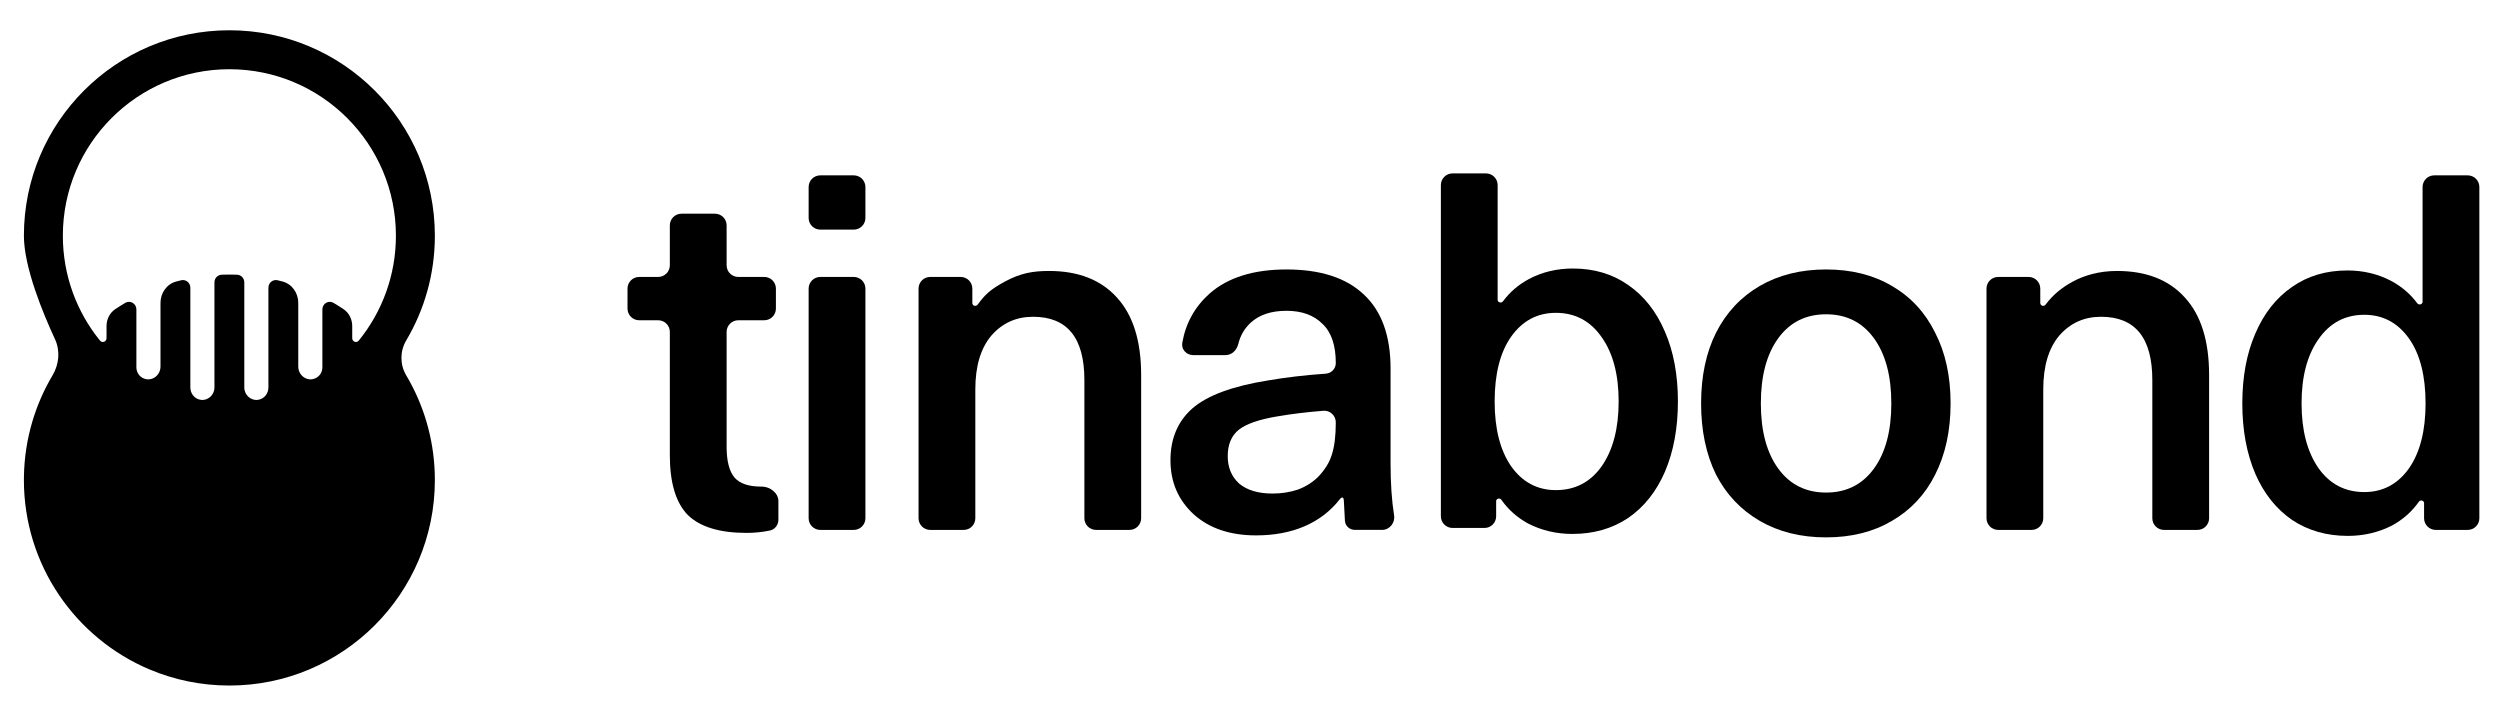
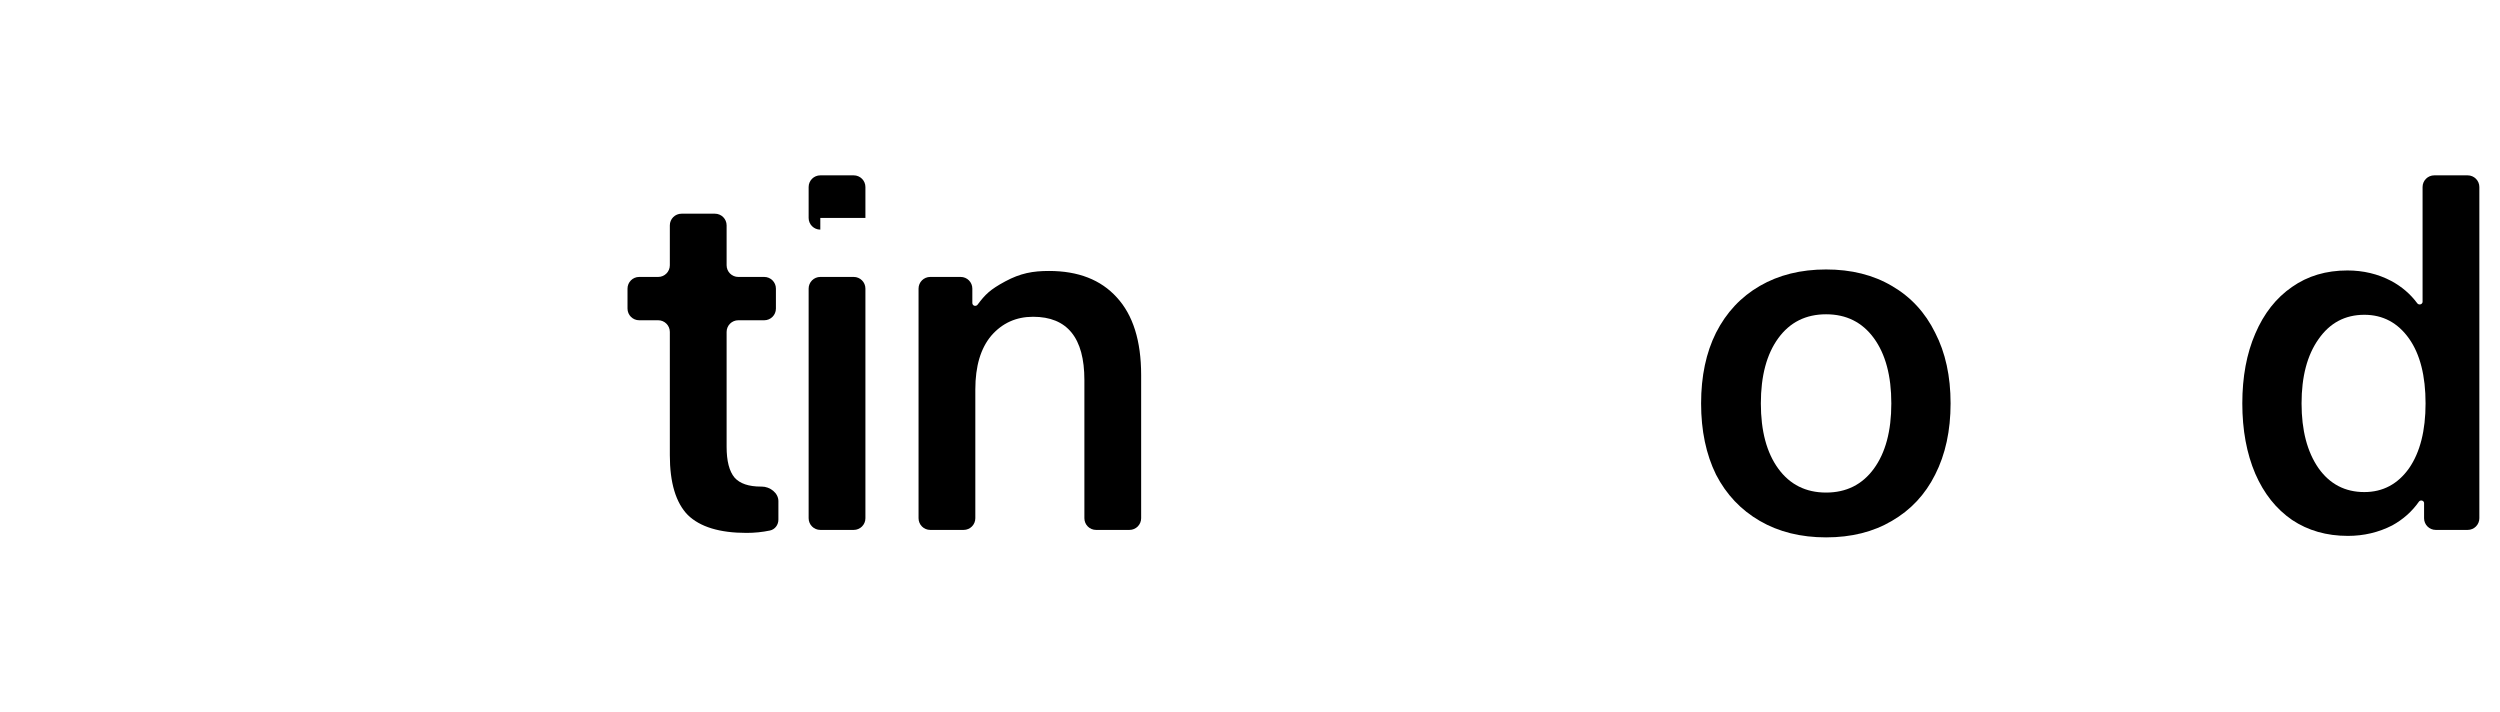
<svg xmlns="http://www.w3.org/2000/svg" width="200" height="57" viewBox="0 0 200 57" fill="none">
-   <path fill-rule="evenodd" clip-rule="evenodd" d="M4.398 27.133C4.829 28.062 4.729 29.141 4.206 30.023C3.522 31.174 2.975 32.416 2.587 33.727C2.175 35.116 1.942 36.583 1.915 38.1C1.913 38.201 1.912 38.302 1.912 38.404C1.912 45.213 6.052 51.055 11.952 53.551C13.918 54.383 16.081 54.843 18.351 54.843C27.429 54.843 34.789 47.483 34.789 38.404C34.789 38.213 34.786 38.023 34.779 37.833C34.731 36.411 34.502 35.035 34.114 33.727C33.726 32.416 33.179 31.174 32.495 30.023C31.988 29.169 31.988 28.095 32.495 27.241C33.952 24.787 34.789 21.922 34.789 18.86C34.789 9.781 27.429 2.422 18.351 2.422C9.272 2.422 1.912 9.781 1.912 18.86C1.912 21.389 3.448 25.087 4.398 27.133ZM18.351 21.965C18.144 21.965 17.939 21.969 17.735 21.977C17.409 21.989 17.156 22.261 17.156 22.587L17.156 30.993C17.156 31.604 16.626 32.086 16.024 31.98C15.551 31.897 15.228 31.476 15.228 30.995L15.228 23.015C15.228 22.624 14.871 22.329 14.491 22.421C14.359 22.453 14.228 22.486 14.098 22.521C13.334 22.725 12.84 23.439 12.84 24.23L12.84 29.316C12.84 30.101 12.027 30.616 11.359 30.203C11.074 30.027 10.911 29.712 10.911 29.378L10.911 24.756C10.911 24.291 10.421 23.993 10.021 24.229C9.75 24.388 9.484 24.555 9.223 24.73C8.774 25.03 8.523 25.543 8.523 26.083L8.523 27.054C8.523 27.338 8.179 27.469 8 27.248C6.142 24.958 5.028 22.039 5.028 18.86C5.028 11.502 10.993 5.538 18.351 5.538C25.708 5.538 31.673 11.502 31.673 18.86C31.673 22.039 30.559 24.958 28.701 27.248C28.522 27.469 28.178 27.338 28.178 27.054L28.178 26.083C28.178 25.543 27.927 25.03 27.478 24.73C27.217 24.555 26.951 24.388 26.68 24.229C26.279 23.993 25.79 24.291 25.79 24.756L25.79 29.378C25.79 29.713 25.627 30.027 25.341 30.203C24.673 30.616 23.861 30.101 23.861 29.316L23.861 24.23C23.861 23.439 23.367 22.725 22.603 22.521C22.473 22.486 22.341 22.453 22.21 22.421C21.83 22.329 21.473 22.624 21.473 23.015L21.473 30.995C21.473 31.476 21.15 31.897 20.676 31.98C20.075 32.086 19.544 31.604 19.544 30.993L19.544 22.587C19.544 22.261 19.292 21.989 18.966 21.977C18.762 21.969 18.556 21.965 18.351 21.965Z" fill="black" />
  <path d="M193.806 24.162C193.78 24.366 193.502 24.427 193.38 24.262C192.835 23.524 192.141 22.928 191.296 22.474C190.234 21.916 189.065 21.637 187.791 21.637C186.091 21.637 184.617 22.075 183.368 22.952C182.094 23.828 181.111 25.076 180.42 26.697C179.73 28.29 179.385 30.149 179.385 32.274C179.385 34.399 179.73 36.271 180.42 37.891C181.111 39.485 182.094 40.72 183.368 41.596C184.643 42.446 186.131 42.871 187.83 42.871C189.105 42.871 190.287 42.592 191.376 42.034C192.249 41.554 192.961 40.921 193.512 40.135C193.627 39.971 193.9 40.028 193.926 40.227V41.459C193.926 41.975 194.344 42.393 194.859 42.393H197.414C197.93 42.393 198.348 41.975 198.348 41.459V14.962C198.348 14.446 197.93 14.028 197.414 14.028H194.74C194.224 14.028 193.806 14.446 193.806 14.962V24.162ZM189.145 25.183C190.632 25.183 191.827 25.82 192.73 27.095C193.607 28.343 194.045 30.07 194.045 32.274C194.045 34.452 193.607 36.178 192.73 37.453C191.827 38.728 190.632 39.365 189.145 39.365C187.605 39.365 186.383 38.728 185.48 37.453C184.577 36.152 184.125 34.425 184.125 32.274C184.125 30.123 184.577 28.41 185.48 27.135C186.383 25.834 187.605 25.183 189.145 25.183Z" fill="black" />
-   <path d="M169.358 21.677C171.695 21.677 173.501 22.381 174.776 23.788C176.077 25.196 176.728 27.267 176.728 30.003V41.459C176.728 41.975 176.31 42.393 175.794 42.393H173.12C172.604 42.393 172.186 41.975 172.186 41.459V30.401C172.186 27.028 170.818 25.342 168.083 25.342C166.728 25.342 165.613 25.846 164.736 26.856C163.886 27.865 163.461 29.299 163.461 31.158V41.459C163.461 41.975 163.043 42.393 162.528 42.393H159.854C159.338 42.393 158.92 41.975 158.92 41.459V23.088C158.92 22.573 159.338 22.155 159.854 22.155H162.289C162.804 22.155 163.222 22.573 163.222 23.088V24.241C163.222 24.291 163.239 24.339 163.268 24.378C163.362 24.502 163.548 24.498 163.642 24.374C164.269 23.54 164.981 22.982 165.852 22.513C166.723 22.044 167.903 21.677 169.358 21.677Z" fill="black" />
  <path d="M146.087 21.557C148.106 21.557 149.859 21.995 151.346 22.872C152.86 23.748 154.015 24.997 154.812 26.617C155.635 28.21 156.047 30.096 156.047 32.274C156.047 34.451 155.635 36.35 154.812 37.971C154.015 39.564 152.86 40.799 151.346 41.675C149.859 42.552 148.106 42.99 146.087 42.99C144.069 42.99 142.303 42.552 140.789 41.675C139.275 40.799 138.106 39.564 137.283 37.971C136.486 36.35 136.088 34.451 136.088 32.274C136.088 30.096 136.486 28.21 137.283 26.617C138.106 24.997 139.275 23.748 140.789 22.872C142.303 21.995 144.069 21.557 146.087 21.557ZM146.087 25.143C144.467 25.143 143.192 25.78 142.263 27.055C141.333 28.33 140.868 30.069 140.868 32.274C140.868 34.478 141.333 36.218 142.263 37.492C143.192 38.767 144.467 39.405 146.087 39.405C147.707 39.405 148.982 38.767 149.912 37.492C150.841 36.218 151.306 34.478 151.306 32.274C151.306 30.069 150.841 28.33 149.912 27.055C148.982 25.78 147.707 25.143 146.087 25.143Z" fill="black" />
-   <path d="M119.811 24.006C119.837 24.21 120.115 24.271 120.238 24.106C120.782 23.369 121.476 22.773 122.321 22.318C123.383 21.76 124.552 21.481 125.827 21.481C127.526 21.481 129 21.92 130.249 22.796C131.524 23.672 132.506 24.921 133.197 26.541C133.887 28.134 134.233 29.994 134.233 32.118C134.233 34.243 133.887 36.115 133.197 37.735C132.506 39.329 131.524 40.564 130.249 41.44C128.974 42.29 127.487 42.715 125.787 42.715C124.512 42.715 123.33 42.436 122.241 41.879C121.368 41.398 120.656 40.765 120.105 39.979C119.99 39.815 119.717 39.872 119.692 40.071V41.303C119.692 41.819 119.274 42.237 118.758 42.237H116.203C115.688 42.237 115.27 41.819 115.27 41.303V14.806C115.27 14.29 115.688 13.872 116.203 13.872H118.877C119.393 13.872 119.811 14.29 119.811 14.806V24.006ZM124.472 25.027C122.985 25.027 121.79 25.664 120.887 26.939C120.01 28.188 119.572 29.914 119.572 32.118C119.572 34.296 120.01 36.022 120.887 37.297C121.79 38.572 122.985 39.209 124.472 39.209C126.013 39.209 127.234 38.572 128.137 37.297C129.04 35.996 129.492 34.27 129.492 32.118C129.492 29.967 129.04 28.254 128.137 26.979C127.234 25.678 126.013 25.027 124.472 25.027Z" fill="black" />
-   <path d="M102.919 21.557C105.628 21.557 107.686 22.221 109.094 23.549C110.528 24.877 111.245 26.856 111.245 29.485V37.054C111.245 38.66 111.339 40.048 111.527 41.221C111.623 41.821 111.175 42.392 110.567 42.392H108.406C107.97 42.392 107.619 42.086 107.593 41.65C107.563 41.14 107.534 40.49 107.508 40.053C107.489 39.745 107.356 39.719 107.165 39.962C105.662 41.874 103.351 42.831 100.489 42.831C98.417 42.831 96.757 42.273 95.509 41.157C94.261 40.016 93.637 38.568 93.637 36.815C93.637 35.089 94.221 33.708 95.39 32.672C96.585 31.636 98.59 30.893 101.405 30.441C102.871 30.189 104.425 30.006 106.068 29.893C106.514 29.862 106.863 29.494 106.863 29.047C106.863 27.613 106.504 26.564 105.787 25.899C105.097 25.209 104.141 24.864 102.919 24.864C101.697 24.864 100.741 25.182 100.051 25.82C99.558 26.275 99.227 26.845 99.059 27.53C98.94 28.014 98.544 28.409 98.046 28.409H95.457C94.922 28.409 94.491 27.959 94.582 27.431C94.855 25.853 95.589 24.532 96.784 23.469C98.245 22.195 100.29 21.557 102.919 21.557ZM106.863 33.788C106.863 33.249 106.409 32.819 105.872 32.861C104.537 32.968 103.314 33.117 102.202 33.309C100.741 33.548 99.705 33.907 99.095 34.385C98.51 34.863 98.218 35.567 98.218 36.496C98.218 37.4 98.523 38.13 99.134 38.688C99.772 39.219 100.662 39.484 101.804 39.484C102.521 39.484 103.198 39.378 103.835 39.166C104.473 38.927 105.017 38.581 105.469 38.13C106 37.572 106.358 36.988 106.544 36.377C106.757 35.739 106.863 34.876 106.863 33.788Z" fill="black" />
  <path d="M83.922 21.677C86.259 21.677 88.065 22.381 89.34 23.788C90.641 25.196 91.292 27.267 91.292 30.003V41.459C91.292 41.975 90.874 42.393 90.358 42.393H87.684C87.168 42.393 86.751 41.975 86.751 41.459V30.401C86.751 27.028 85.383 25.342 82.647 25.342C81.293 25.342 80.177 25.846 79.301 26.856C78.451 27.865 78.026 29.299 78.026 31.158V41.459C78.026 41.975 77.608 42.393 77.092 42.393H74.418C73.902 42.393 73.484 41.975 73.484 41.459V23.088C73.484 22.573 73.902 22.155 74.418 22.155H76.853C77.369 22.155 77.787 22.573 77.787 23.088V24.241C77.787 24.291 77.803 24.339 77.833 24.378C77.926 24.502 78.113 24.498 78.206 24.374C78.816 23.562 79.193 23.172 80.416 22.513C81.639 21.855 82.621 21.677 83.922 21.677Z" fill="black" />
-   <path d="M65.625 42.393C65.109 42.393 64.691 41.975 64.691 41.459V23.089C64.691 22.573 65.109 22.155 65.625 22.155H68.299C68.815 22.155 69.233 22.573 69.233 23.089V41.459C69.233 41.975 68.815 42.393 68.299 42.393H65.625ZM65.625 18.37C65.109 18.37 64.691 17.952 64.691 17.437V14.962C64.691 14.446 65.109 14.028 65.625 14.028H68.299C68.815 14.028 69.233 14.446 69.233 14.962V17.437C69.233 17.952 68.815 18.37 68.299 18.37H65.625Z" fill="black" />
+   <path d="M65.625 42.393C65.109 42.393 64.691 41.975 64.691 41.459V23.089C64.691 22.573 65.109 22.155 65.625 22.155H68.299C68.815 22.155 69.233 22.573 69.233 23.089V41.459C69.233 41.975 68.815 42.393 68.299 42.393H65.625ZM65.625 18.37C65.109 18.37 64.691 17.952 64.691 17.437V14.962C64.691 14.446 65.109 14.028 65.625 14.028H68.299C68.815 14.028 69.233 14.446 69.233 14.962V17.437H65.625Z" fill="black" />
  <path d="M60.878 38.927C60.897 38.927 60.916 38.927 60.934 38.927C61.59 38.922 62.272 39.432 62.272 40.087V41.572C62.272 41.987 61.999 42.358 61.592 42.442C60.983 42.569 60.36 42.632 59.722 42.632C57.571 42.632 56.004 42.154 55.022 41.198C54.066 40.215 53.587 38.621 53.587 36.417V26.555C53.587 26.039 53.169 25.621 52.654 25.621H51.135C50.619 25.621 50.201 25.203 50.201 24.687V23.089C50.201 22.573 50.619 22.155 51.135 22.155H52.654C53.169 22.155 53.587 21.737 53.587 21.221V18.029C53.587 17.514 54.005 17.096 54.521 17.096H57.195C57.711 17.096 58.129 17.514 58.129 18.029V21.221C58.129 21.737 58.547 22.155 59.063 22.155H61.139C61.655 22.155 62.073 22.573 62.073 23.089V24.687C62.073 25.203 61.655 25.621 61.139 25.621H59.063C58.547 25.621 58.129 26.039 58.129 26.555V35.74C58.129 36.882 58.341 37.705 58.766 38.21C59.191 38.688 59.895 38.927 60.878 38.927Z" fill="black" />
</svg>